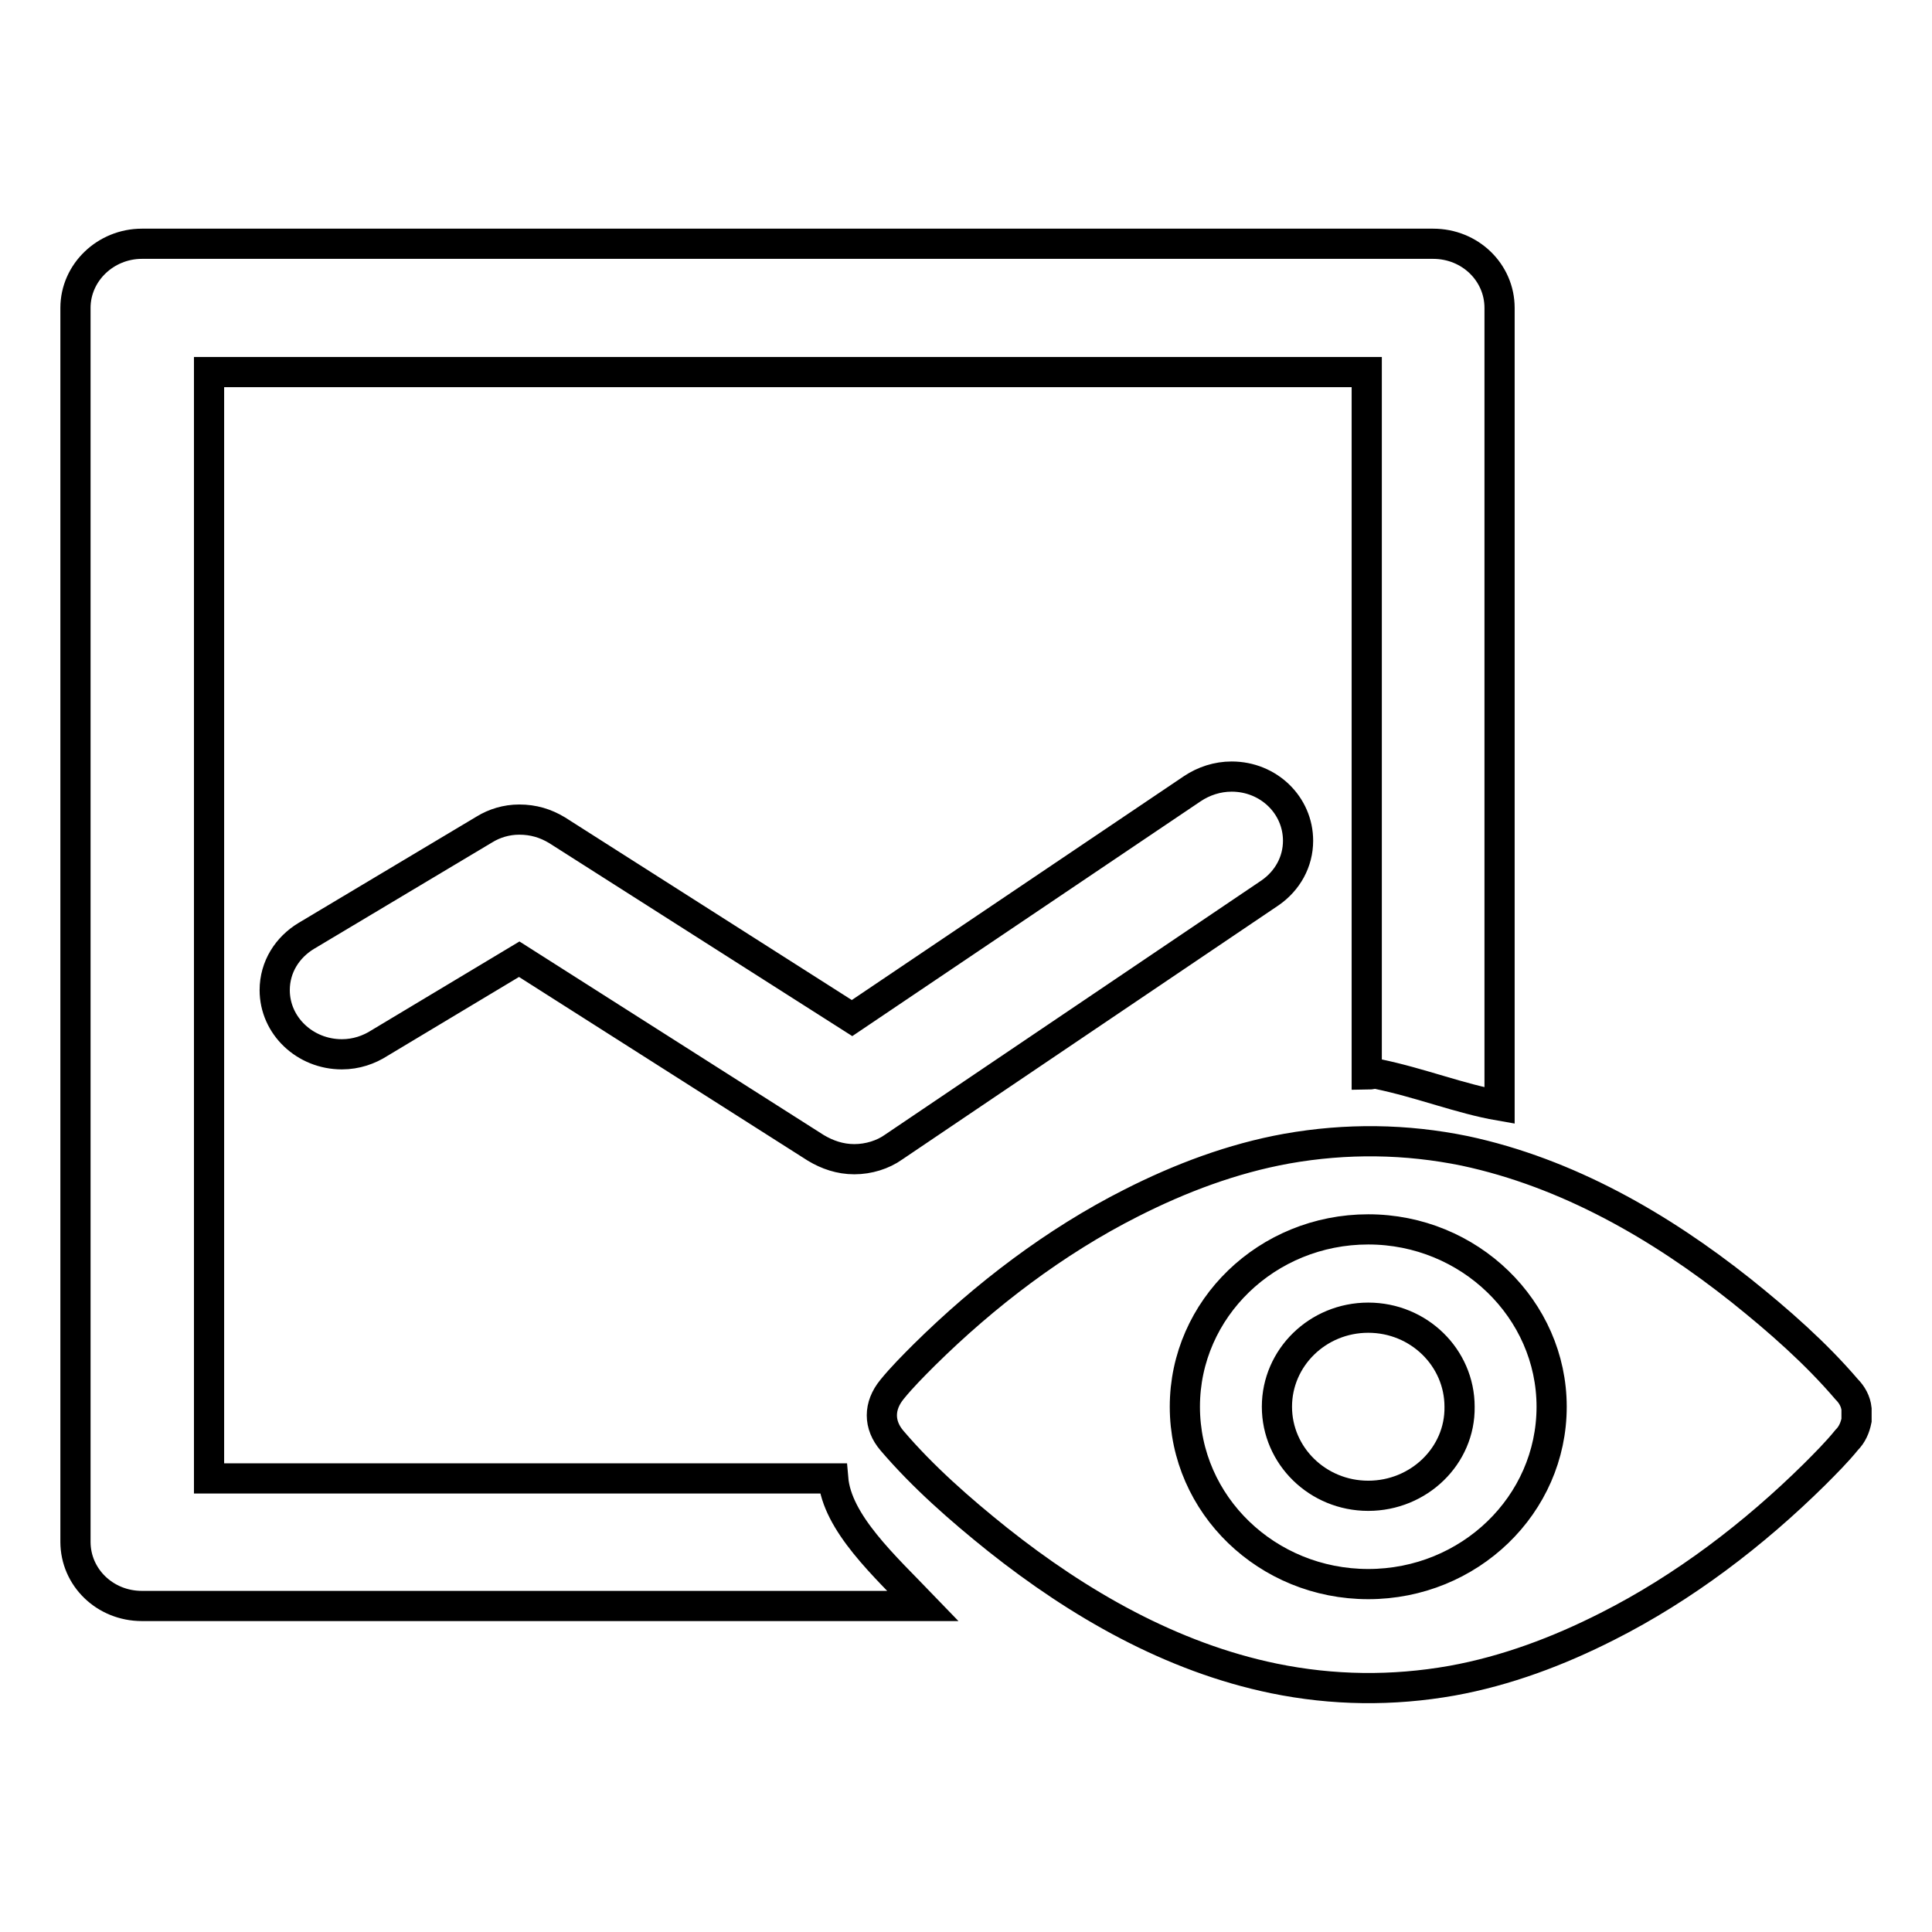
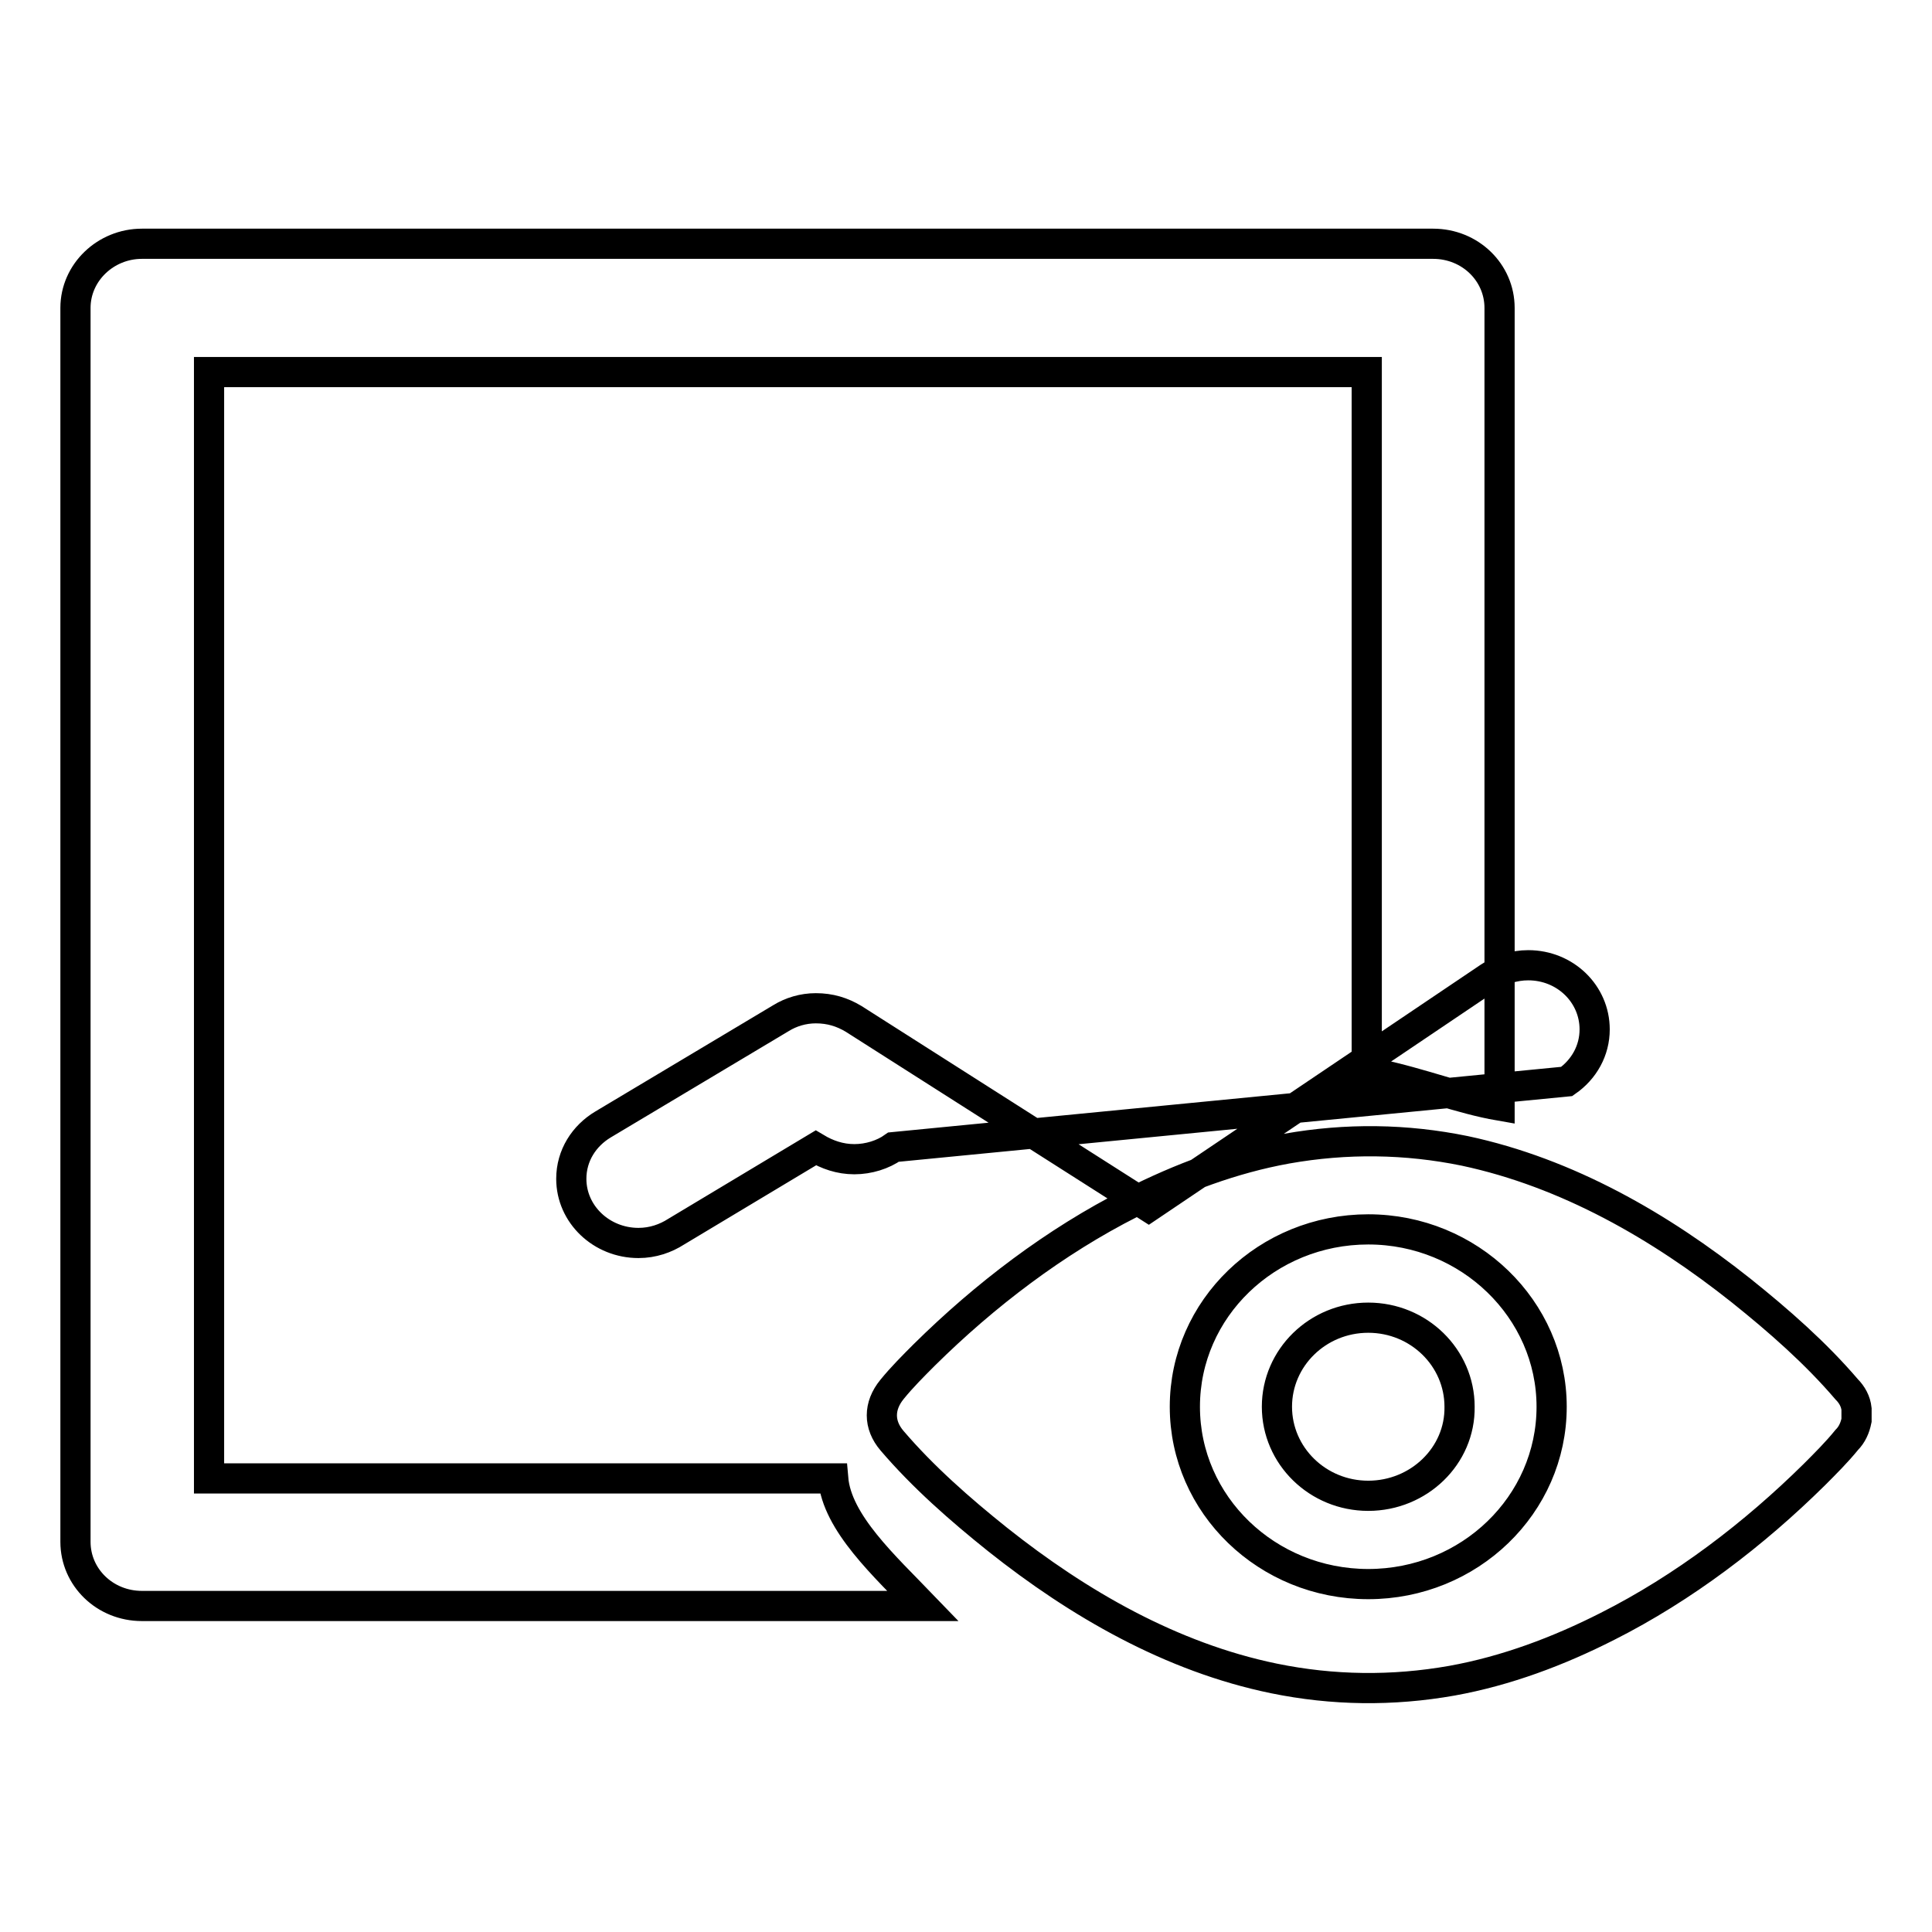
<svg xmlns="http://www.w3.org/2000/svg" version="1.1" x="0px" y="0px" viewBox="0 0 256 256" enable-background="new 0 0 256 256" xml:space="preserve">
  <g>
    <g>
-       <path stroke-width="4" fill-opacity="0" stroke="#000000" d="M246,187.7c0,0,0,0.1,0,0.2c0,0,0,0,0,0.1c0,0,0,0.1,0,0.1s0,0.1,0,0.1v0c-0.2,1-0.6,1.9-1.3,2.6c-1.3,1.6-2.8,3.1-4.3,4.6c-8,7.9-17.3,15-27.4,20.1c-6.5,3.3-13.4,5.9-20.6,7.2c-7.9,1.4-15.8,1.3-23.6-0.3c-13.6-2.8-25.9-9.9-36.6-18.4c-5-4-9.9-8.3-14-13.1c-1.8-2.1-1.8-4.6,0-6.8c1.3-1.6,2.8-3.1,4.3-4.6c8-7.9,17.3-15,27.4-20.1c6.5-3.3,13.4-5.9,20.6-7.2c7.9-1.4,15.8-1.3,23.6,0.3c13.6,2.9,25.9,10,36.6,18.5c5,4,9.9,8.3,14,13.1c0.7,0.7,1.2,1.6,1.3,2.6v0c0,0,0,0.1,0,0.1s0,0.1,0,0.1c0,0,0,0,0,0.1c0,0,0,0.1,0,0.2c0,0.1,0,0.2,0,0.2C246,187.5,246,187.6,246,187.7z M181.3,162.9c-13.4,0-24.3,10.5-24.3,23.5c0,13,10.9,23.5,24.3,23.5s24.3-10.5,24.3-23.5C205.6,173.5,194.7,162.9,181.3,162.9z M181.3,198.2c-6.7,0-12.1-5.3-12.1-11.8c0-6.5,5.4-11.8,12.1-11.8c6.7,0,12.1,5.3,12.1,11.8C193.5,192.9,188,198.2,181.3,198.2z M118.4,152L118.4,152c-1.4,1-3.3,1.6-5.2,1.6c-1.9,0-3.6-0.6-5.1-1.5l-39.3-25l-18.5,11.1c-1.4,0.9-3.1,1.5-5,1.5c-4.9,0-8.9-3.8-8.9-8.5c0-3.1,1.7-5.7,4.2-7.2l0,0l23.6-14.1l0,0c1.3-0.8,2.9-1.3,4.6-1.3c1.9,0,3.5,0.5,5,1.4l0,0l39.1,24.9l45.1-30.4c1.5-1,3.3-1.6,5.2-1.6c4.9,0,8.8,3.8,8.8,8.5c0,2.8-1.4,5.3-3.7,6.9h0L118.4,152z M181.1,142.4V49.3H27.7v146.6h82.7c0.5,5.9,6.8,11.6,11.9,16.9H18.8c-4.9,0-8.8-3.8-8.8-8.5V40.8c0-4.7,4-8.5,8.8-8.5h171.1c4.9,0,8.8,3.8,8.8,8.5v105.7c-5.2-0.9-10.4-3-16.2-4.2C182.1,142.2,181.6,142.4,181.1,142.4z" />
+       <path stroke-width="4" fill-opacity="0" stroke="#000000" d="M246,187.7c0,0,0,0.1,0,0.2c0,0,0,0,0,0.1c0,0,0,0.1,0,0.1s0,0.1,0,0.1v0c-0.2,1-0.6,1.9-1.3,2.6c-1.3,1.6-2.8,3.1-4.3,4.6c-8,7.9-17.3,15-27.4,20.1c-6.5,3.3-13.4,5.9-20.6,7.2c-7.9,1.4-15.8,1.3-23.6-0.3c-13.6-2.8-25.9-9.9-36.6-18.4c-5-4-9.9-8.3-14-13.1c-1.8-2.1-1.8-4.6,0-6.8c1.3-1.6,2.8-3.1,4.3-4.6c8-7.9,17.3-15,27.4-20.1c6.5-3.3,13.4-5.9,20.6-7.2c7.9-1.4,15.8-1.3,23.6,0.3c13.6,2.9,25.9,10,36.6,18.5c5,4,9.9,8.3,14,13.1c0.7,0.7,1.2,1.6,1.3,2.6v0c0,0,0,0.1,0,0.1s0,0.1,0,0.1c0,0,0,0,0,0.1c0,0,0,0.1,0,0.2c0,0.1,0,0.2,0,0.2C246,187.5,246,187.6,246,187.7z M181.3,162.9c-13.4,0-24.3,10.5-24.3,23.5c0,13,10.9,23.5,24.3,23.5s24.3-10.5,24.3-23.5C205.6,173.5,194.7,162.9,181.3,162.9z M181.3,198.2c-6.7,0-12.1-5.3-12.1-11.8c0-6.5,5.4-11.8,12.1-11.8c6.7,0,12.1,5.3,12.1,11.8C193.5,192.9,188,198.2,181.3,198.2z M118.4,152L118.4,152c-1.4,1-3.3,1.6-5.2,1.6c-1.9,0-3.6-0.6-5.1-1.5l-18.5,11.1c-1.4,0.9-3.1,1.5-5,1.5c-4.9,0-8.9-3.8-8.9-8.5c0-3.1,1.7-5.7,4.2-7.2l0,0l23.6-14.1l0,0c1.3-0.8,2.9-1.3,4.6-1.3c1.9,0,3.5,0.5,5,1.4l0,0l39.1,24.9l45.1-30.4c1.5-1,3.3-1.6,5.2-1.6c4.9,0,8.8,3.8,8.8,8.5c0,2.8-1.4,5.3-3.7,6.9h0L118.4,152z M181.1,142.4V49.3H27.7v146.6h82.7c0.5,5.9,6.8,11.6,11.9,16.9H18.8c-4.9,0-8.8-3.8-8.8-8.5V40.8c0-4.7,4-8.5,8.8-8.5h171.1c4.9,0,8.8,3.8,8.8,8.5v105.7c-5.2-0.9-10.4-3-16.2-4.2C182.1,142.2,181.6,142.4,181.1,142.4z" />
    </g>
  </g>
</svg>